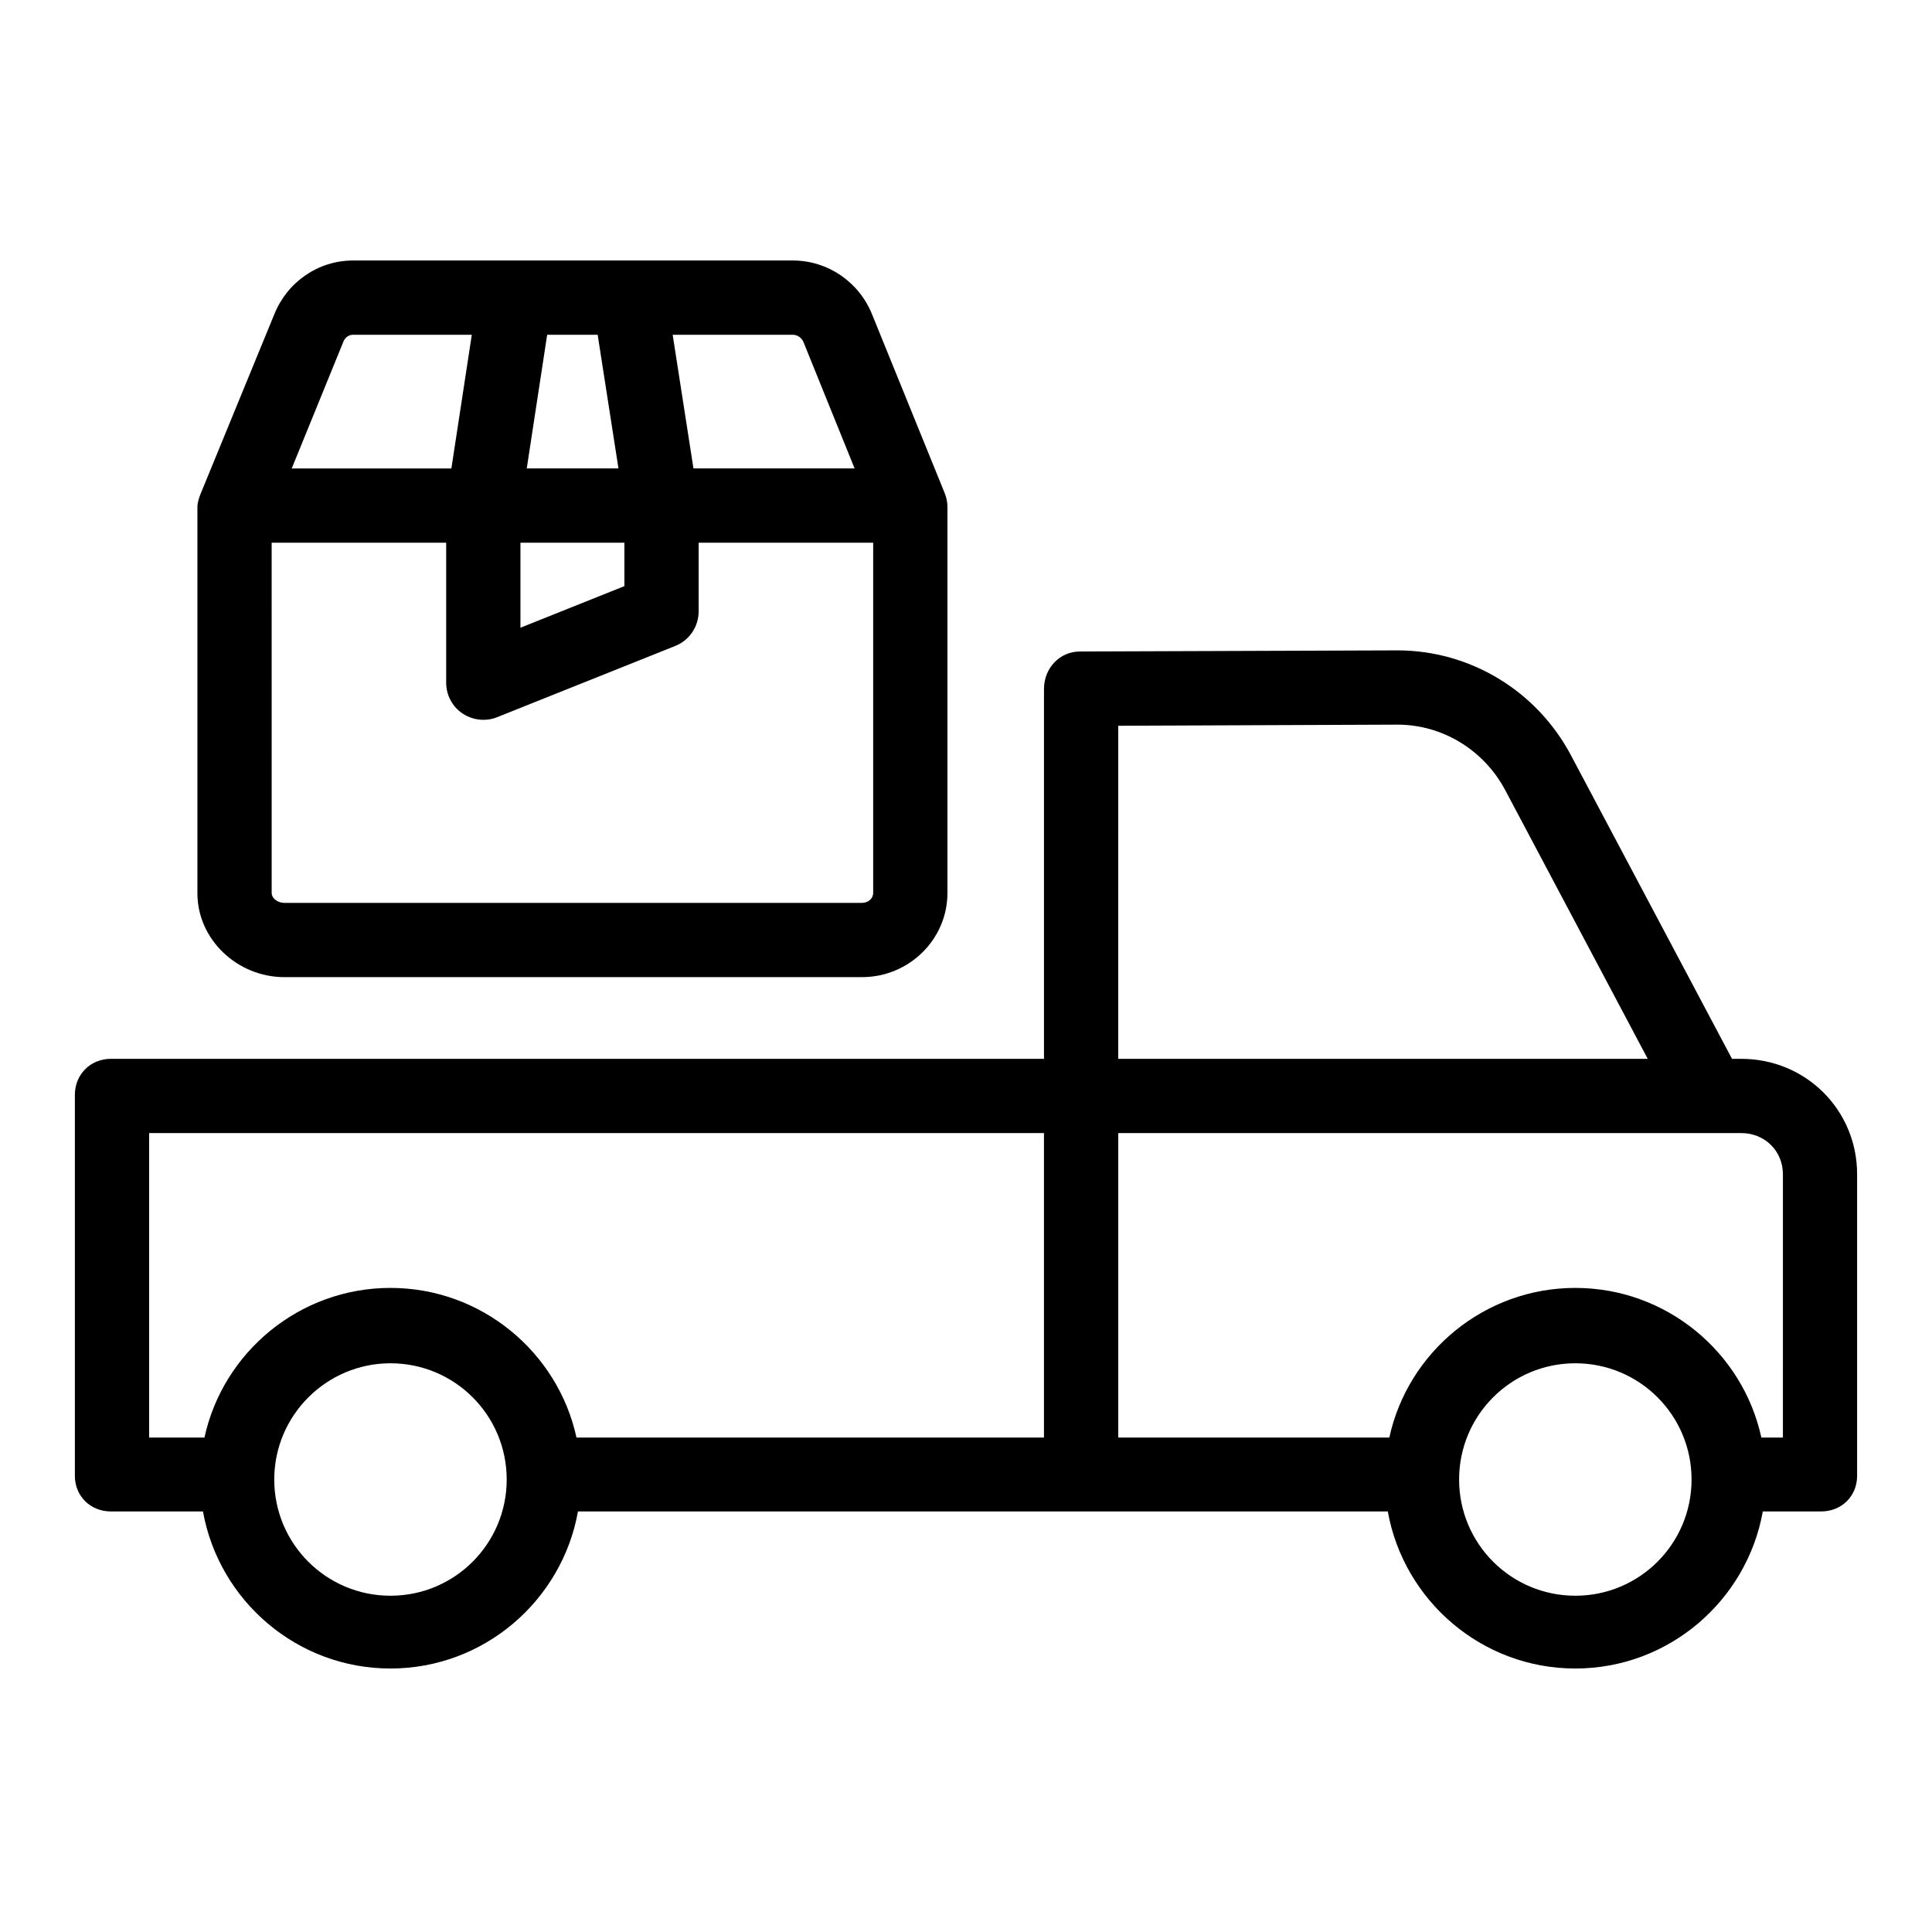
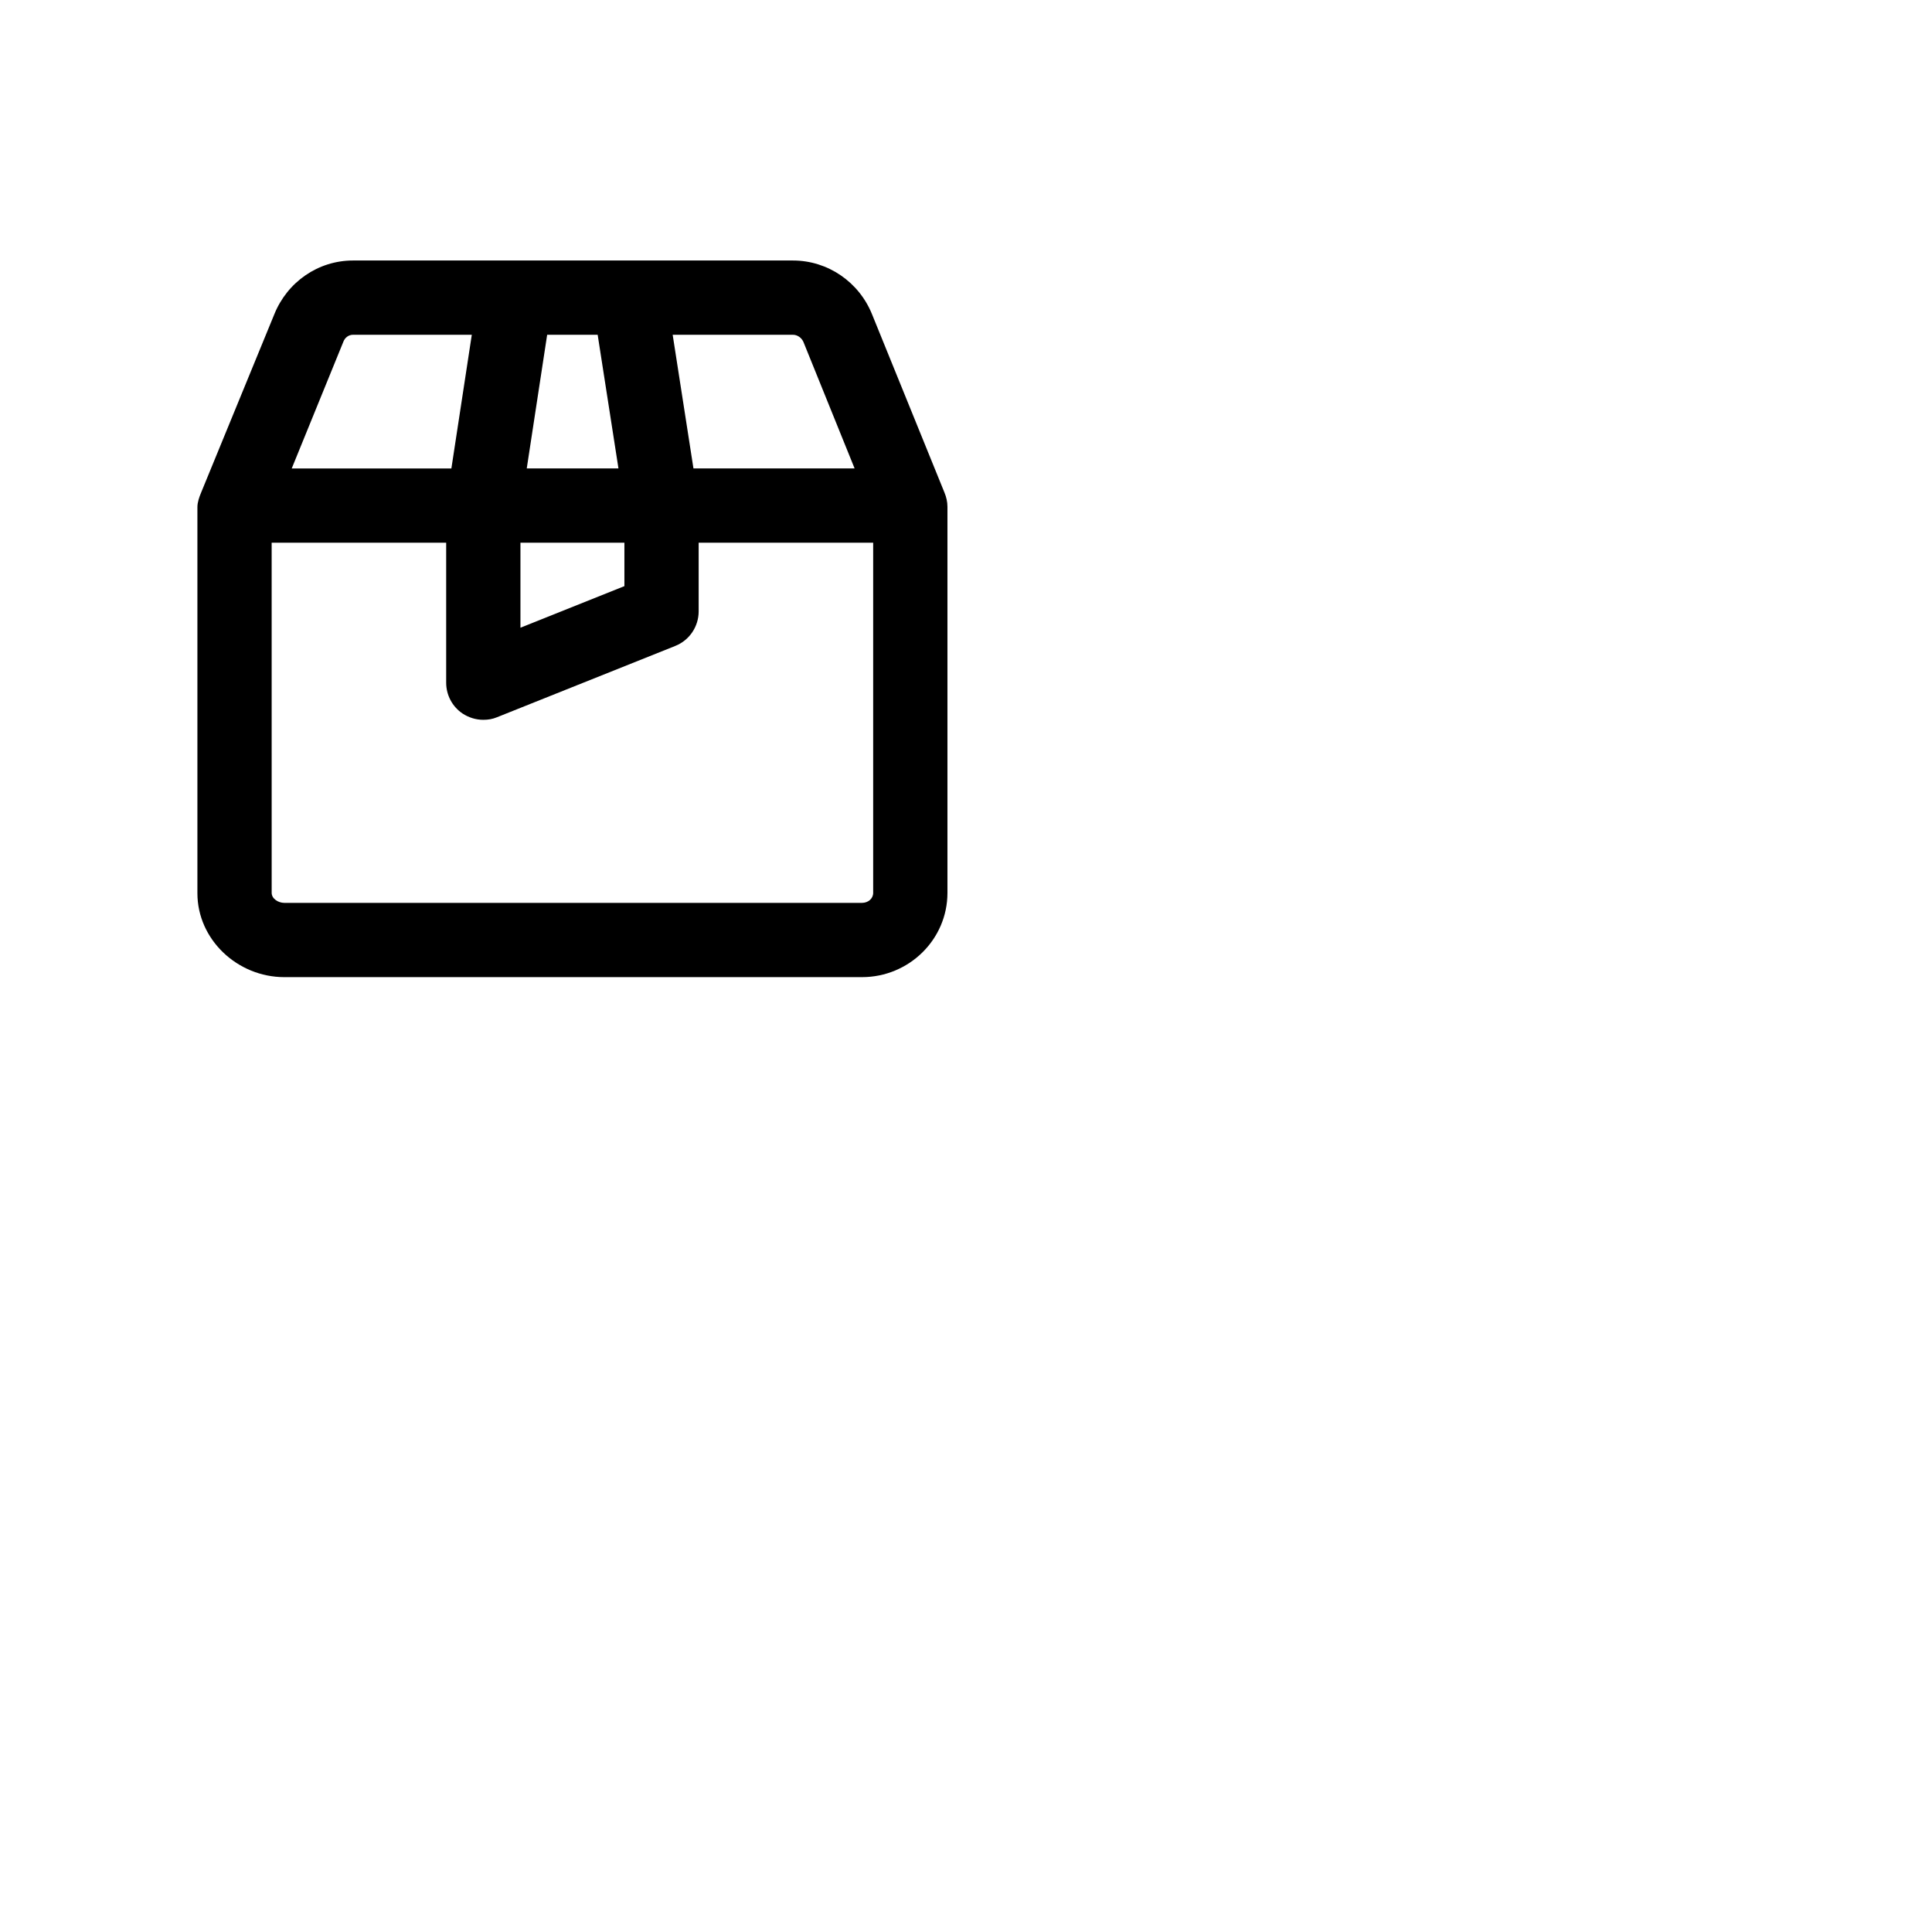
<svg xmlns="http://www.w3.org/2000/svg" fill="#000000" width="800px" height="800px" version="1.1" viewBox="144 144 512 512">
  <g>
-     <path d="m605.46 424.6h-2.461l-42.707-80.492c-9.055-17.023-26.668-27.75-45.953-27.75h-0.195l-83.934 0.297c-5.41 0-9.543 4.43-9.543 9.938v98.008h-247.28c-5.41 0-9.543 4.133-9.543 9.543v100.96c0 5.41 4.133 9.445 9.543 9.445h24.402c4.231 23.617 24.895 41.625 49.691 41.625 24.797 0 45.461-18.008 49.691-41.625h214.61c4.231 23.617 24.895 41.625 49.691 41.625s45.461-18.008 49.691-41.625h15.449c5.41 0 9.543-4.035 9.543-9.445v-79.902c0.008-17.016-13.574-30.598-30.695-30.598zm-165.11-88.266 73.898-0.297h0.098c12.004 0 22.926 6.789 28.535 17.32l37.785 71.242h-140.32zm-192.87 230.55c-17.023 0-30.801-13.777-30.801-30.801 0.004-17.023 13.879-30.801 30.801-30.801 17.023 0 30.801 13.777 30.801 30.801 0 17.023-13.777 30.801-30.801 30.801zm0-81.574c-24.109 0-44.379 17.023-49.297 39.656h-14.66v-80.688h237.14v80.688h-123.89c-4.922-22.633-25.191-39.656-49.301-39.656zm314 81.574c-17.023 0-30.801-13.777-30.801-30.801 0-17.023 13.777-30.801 30.801-30.801 17.023 0 30.801 13.777 30.801 30.801 0 17.023-13.777 30.801-30.801 30.801zm55.008-41.918h-5.707c-4.922-22.633-25.191-39.656-49.297-39.656-24.109 0-44.383 17.023-49.301 39.656h-71.832v-80.688h165.12c6.199 0 11.02 4.723 11.02 10.922z" />
    <path d="m219.34 402.95h153.11c12.398 0 22.633-9.938 22.633-22.336v-102.34c0-1.277-0.297-2.559-0.789-3.738l-19.188-47.23c-3.445-8.562-11.711-14.27-20.961-14.27h-116.6c-9.25 0-17.418 5.707-20.859 14.27l-19.387 47.23c-0.492 1.18-0.984 2.559-0.984 3.836v102.34c0 12.301 10.629 22.238 23.027 22.238zm153.11-19.68h-153.11c-1.574 0-3.344-1.082-3.344-2.656l-0.004-92.793h46.25v37.098c0 3.246 1.574 6.297 4.328 8.168 1.672 1.082 3.543 1.672 5.512 1.672 1.277 0 2.461-0.195 3.641-0.688l47.23-18.895c3.738-1.477 6.199-5.117 6.199-9.152v-18.203h46.25v92.793c0 1.574-1.379 2.656-2.953 2.656zm-62.977-95.449v11.512l-27.551 11.02v-22.531zm-25.879-19.68 5.41-35.426h13.383l5.512 35.426zm73.309-33.555 13.578 33.555h-42.707l-5.508-35.422h31.883c1.18 0 2.262 0.785 2.754 1.867zm-119.36-1.867h31.488l-5.41 35.426h-42.312l13.676-33.555c0.395-1.086 1.379-1.871 2.559-1.871z" />
  </g>
</svg>